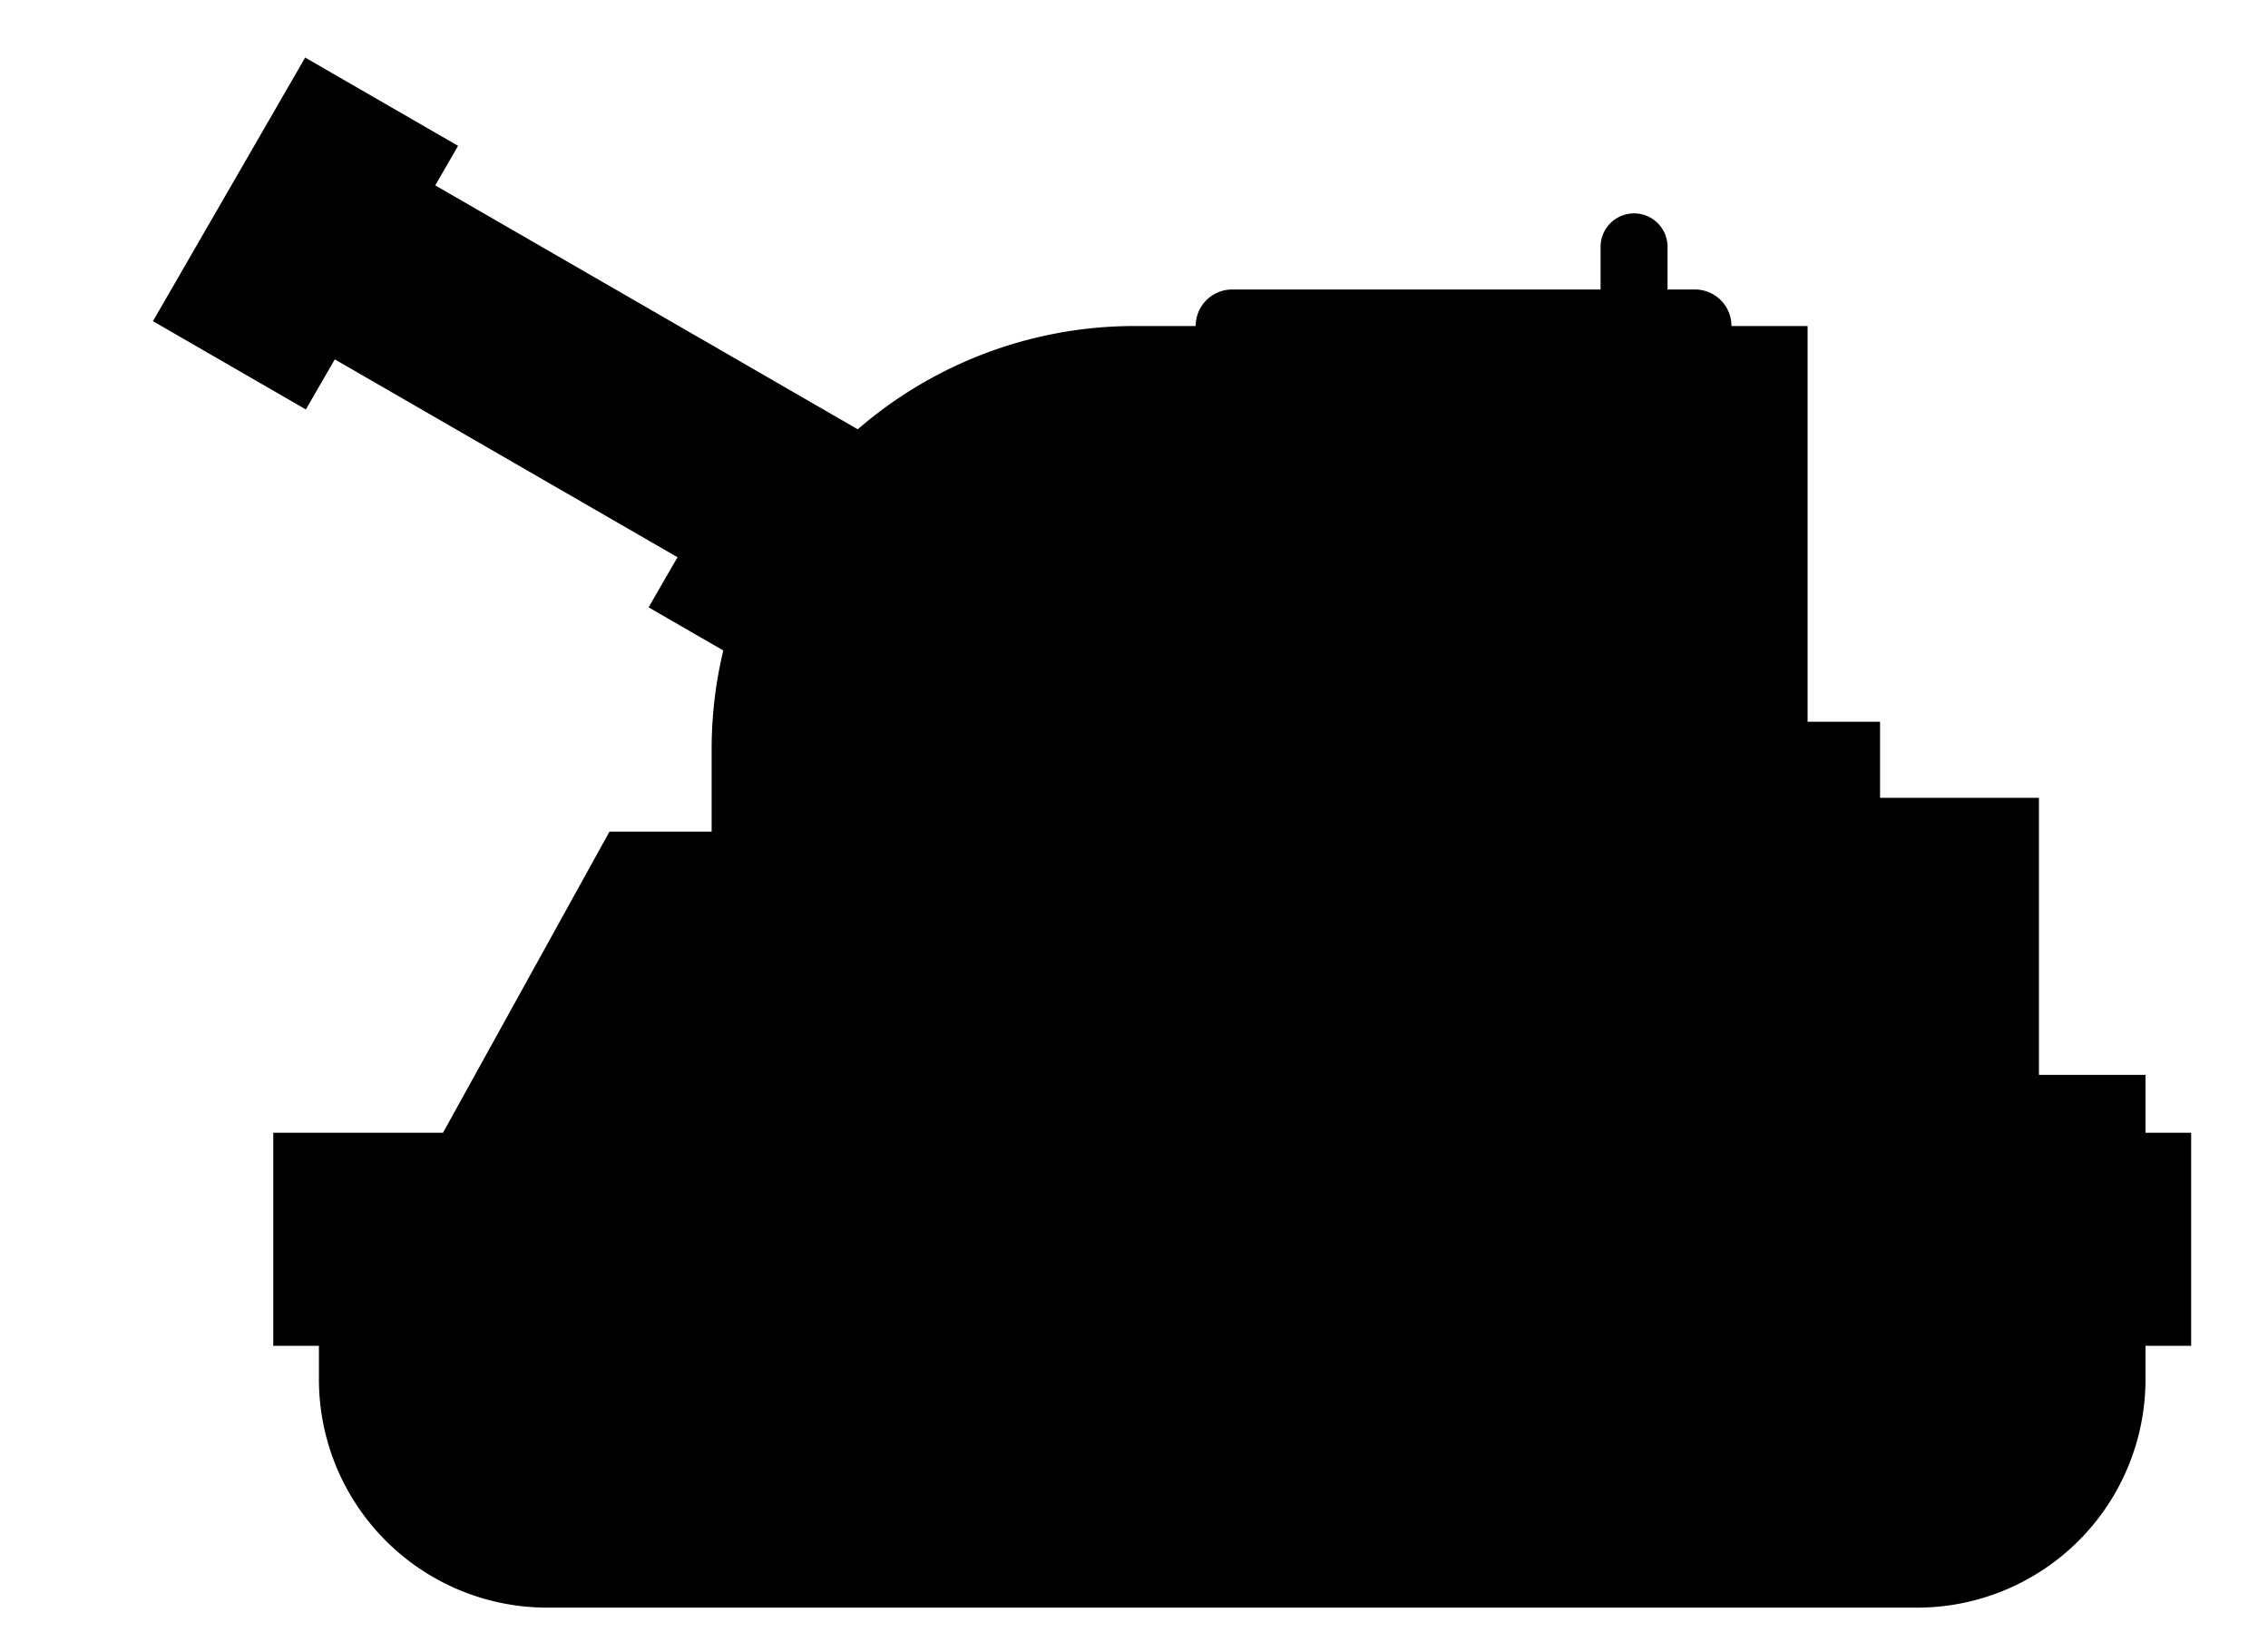
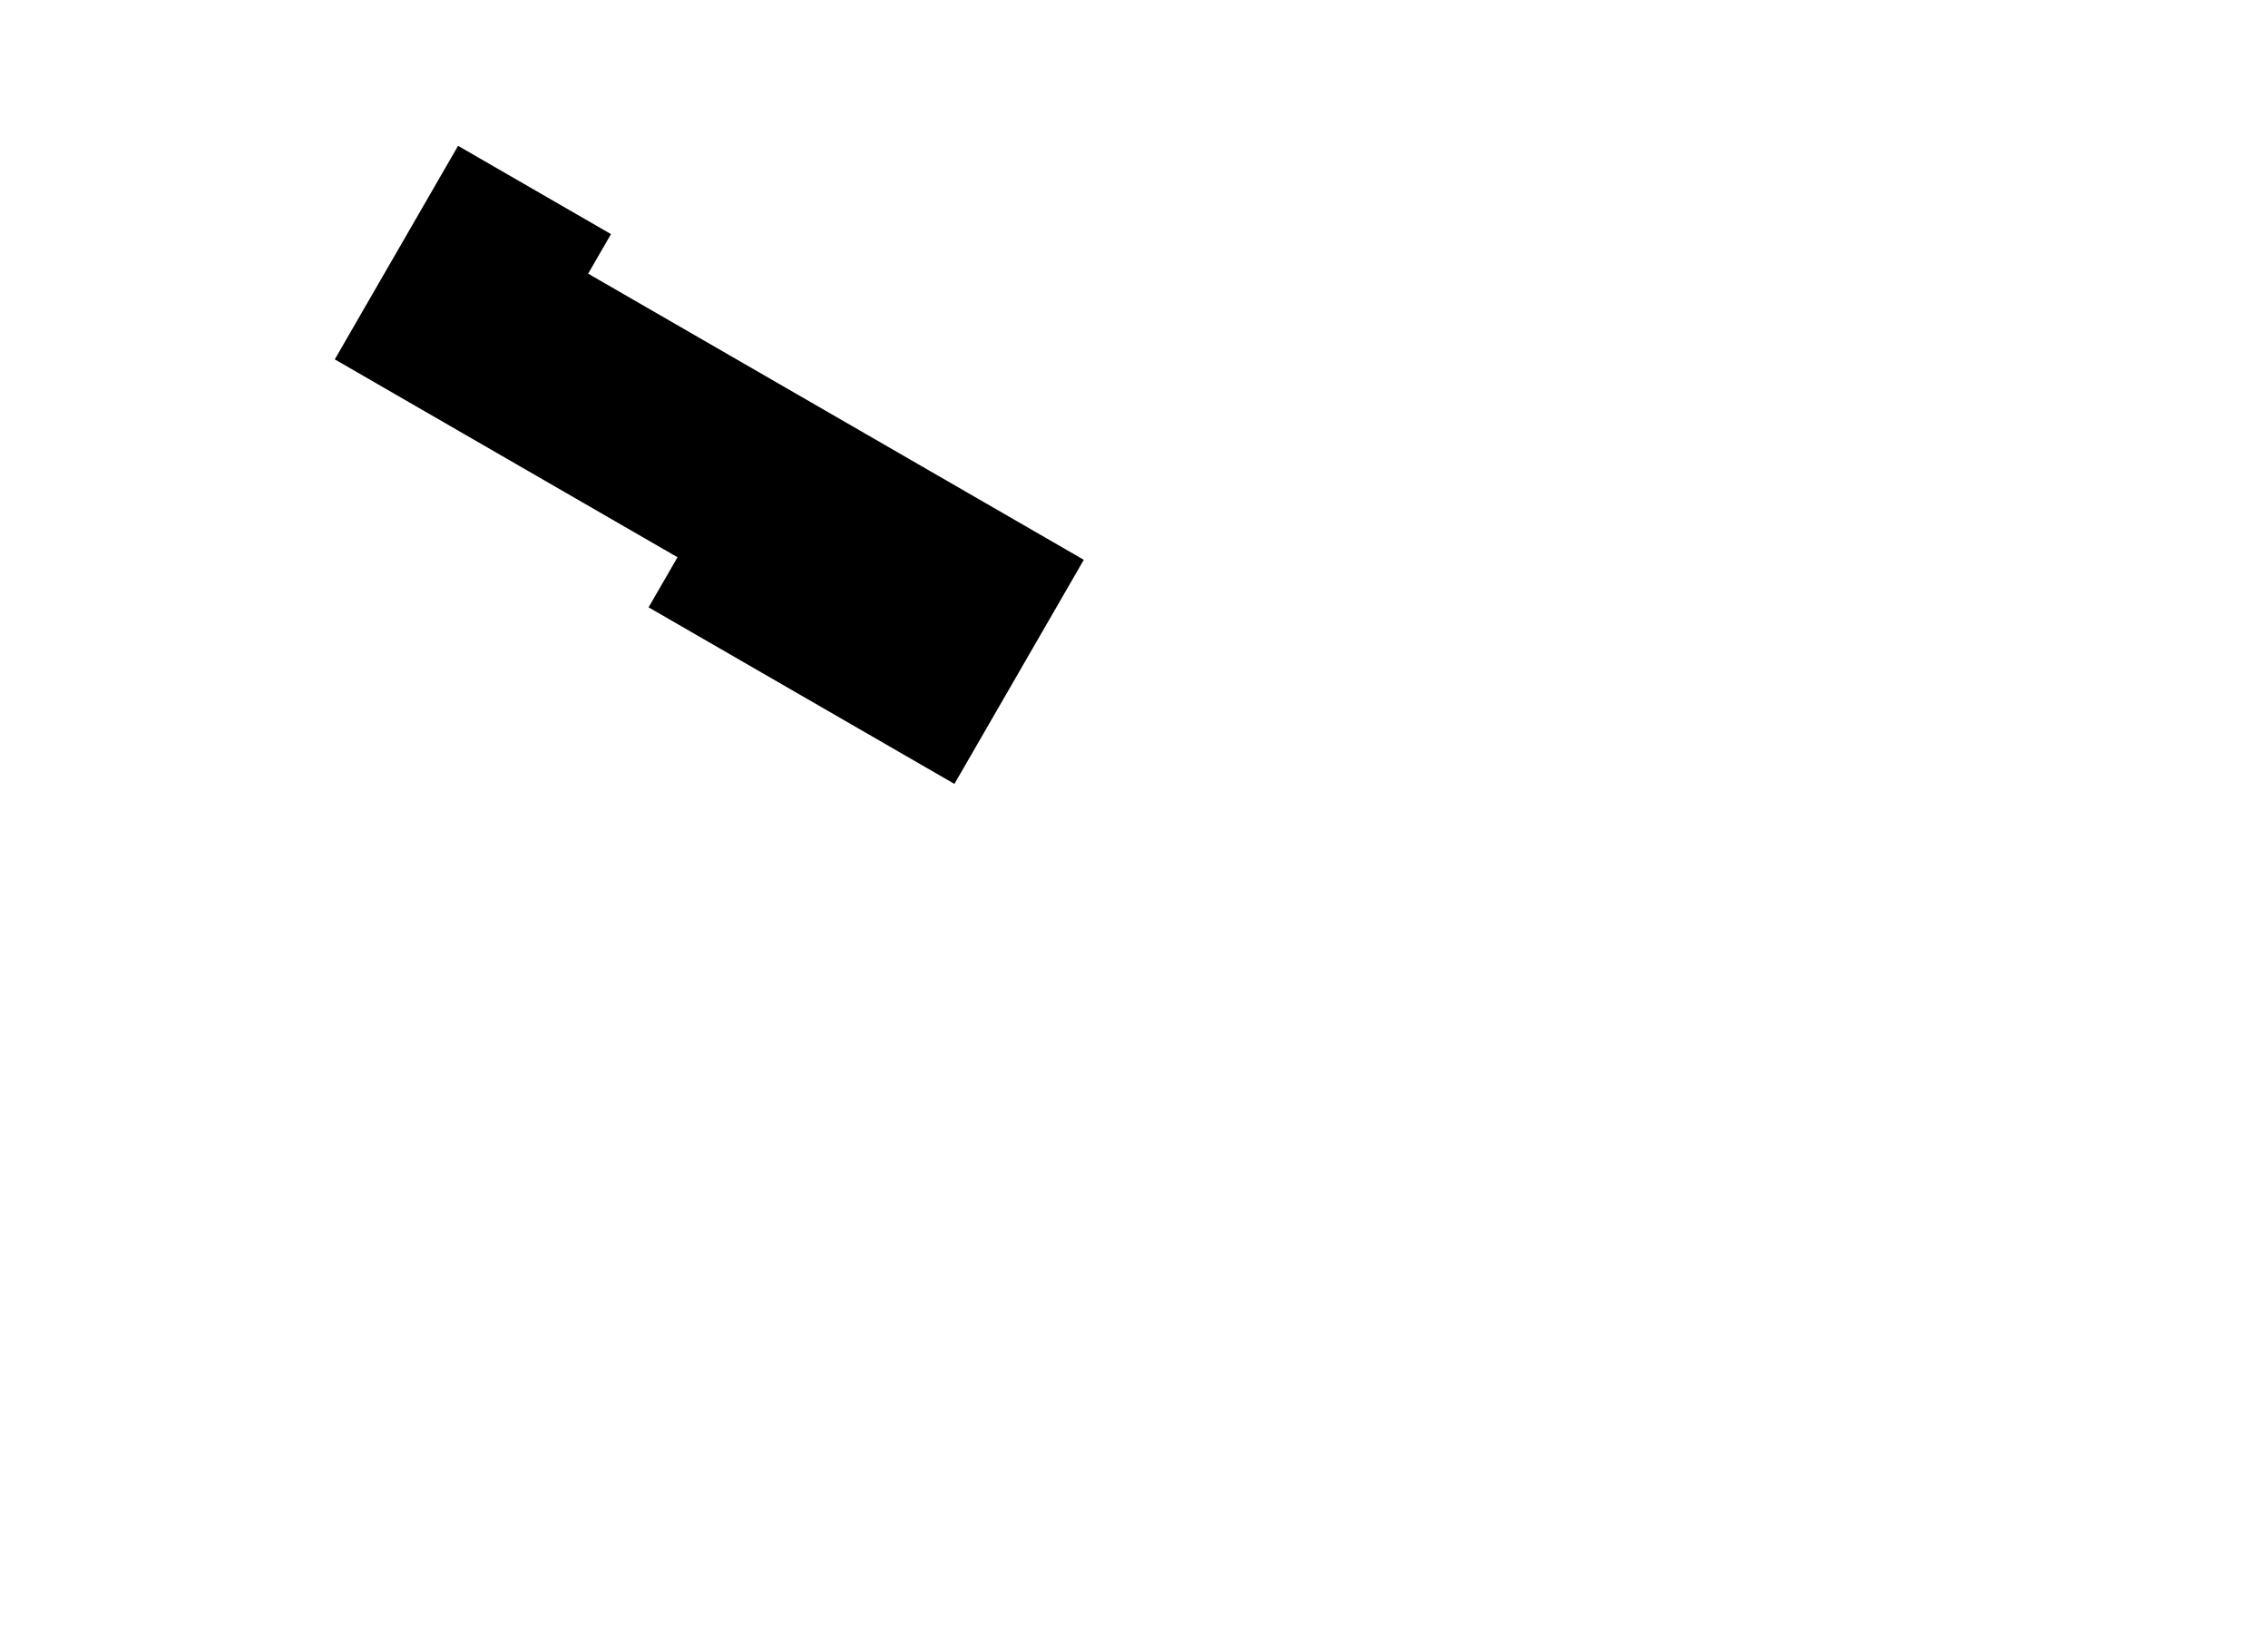
<svg xmlns="http://www.w3.org/2000/svg" width="745" height="536" viewBox="0 0 745 536">
  <defs>
    <clipPath id="clip-Player-character-1">
      <rect width="745" height="536" />
    </clipPath>
  </defs>
  <g id="Player-character-1" clip-path="url(#clip-Player-character-1)">
    <g id="Tank" transform="translate(89.76 -68.517)">
-       <path id="Union_1" data-name="Union 1" d="M-3580,592.223a75,75,0,0,1-75-75v-11h-15v-70h55.764l54.684-98.911H-3526V310.222a139,139,0,0,1,139-139h20a12,12,0,0,1,12-12h121v-14a11,11,0,0,1,11-11,11,11,0,0,1,11,11v14h9a12,12,0,0,1,12,12h25v130h23.806v24.995H-3090v91.005h35v19h15v70h-15v11a75,75,0,0,1-75,75Z" transform="translate(3670 4.39)" />
-     </g>
+       </g>
    <g id="Gun" transform="translate(50.24 18.904)">
-       <path id="Union_2" data-name="Union 2" d="M-3482,96V77h-130V96h-58V-4h58V11h188V96Z" transform="translate(3226.313 1838.464) rotate(30)" />
+       <path id="Union_2" data-name="Union 2" d="M-3482,96V77h-130V96V-4h58V11h188V96Z" transform="translate(3226.313 1838.464) rotate(30)" />
    </g>
  </g>
</svg>